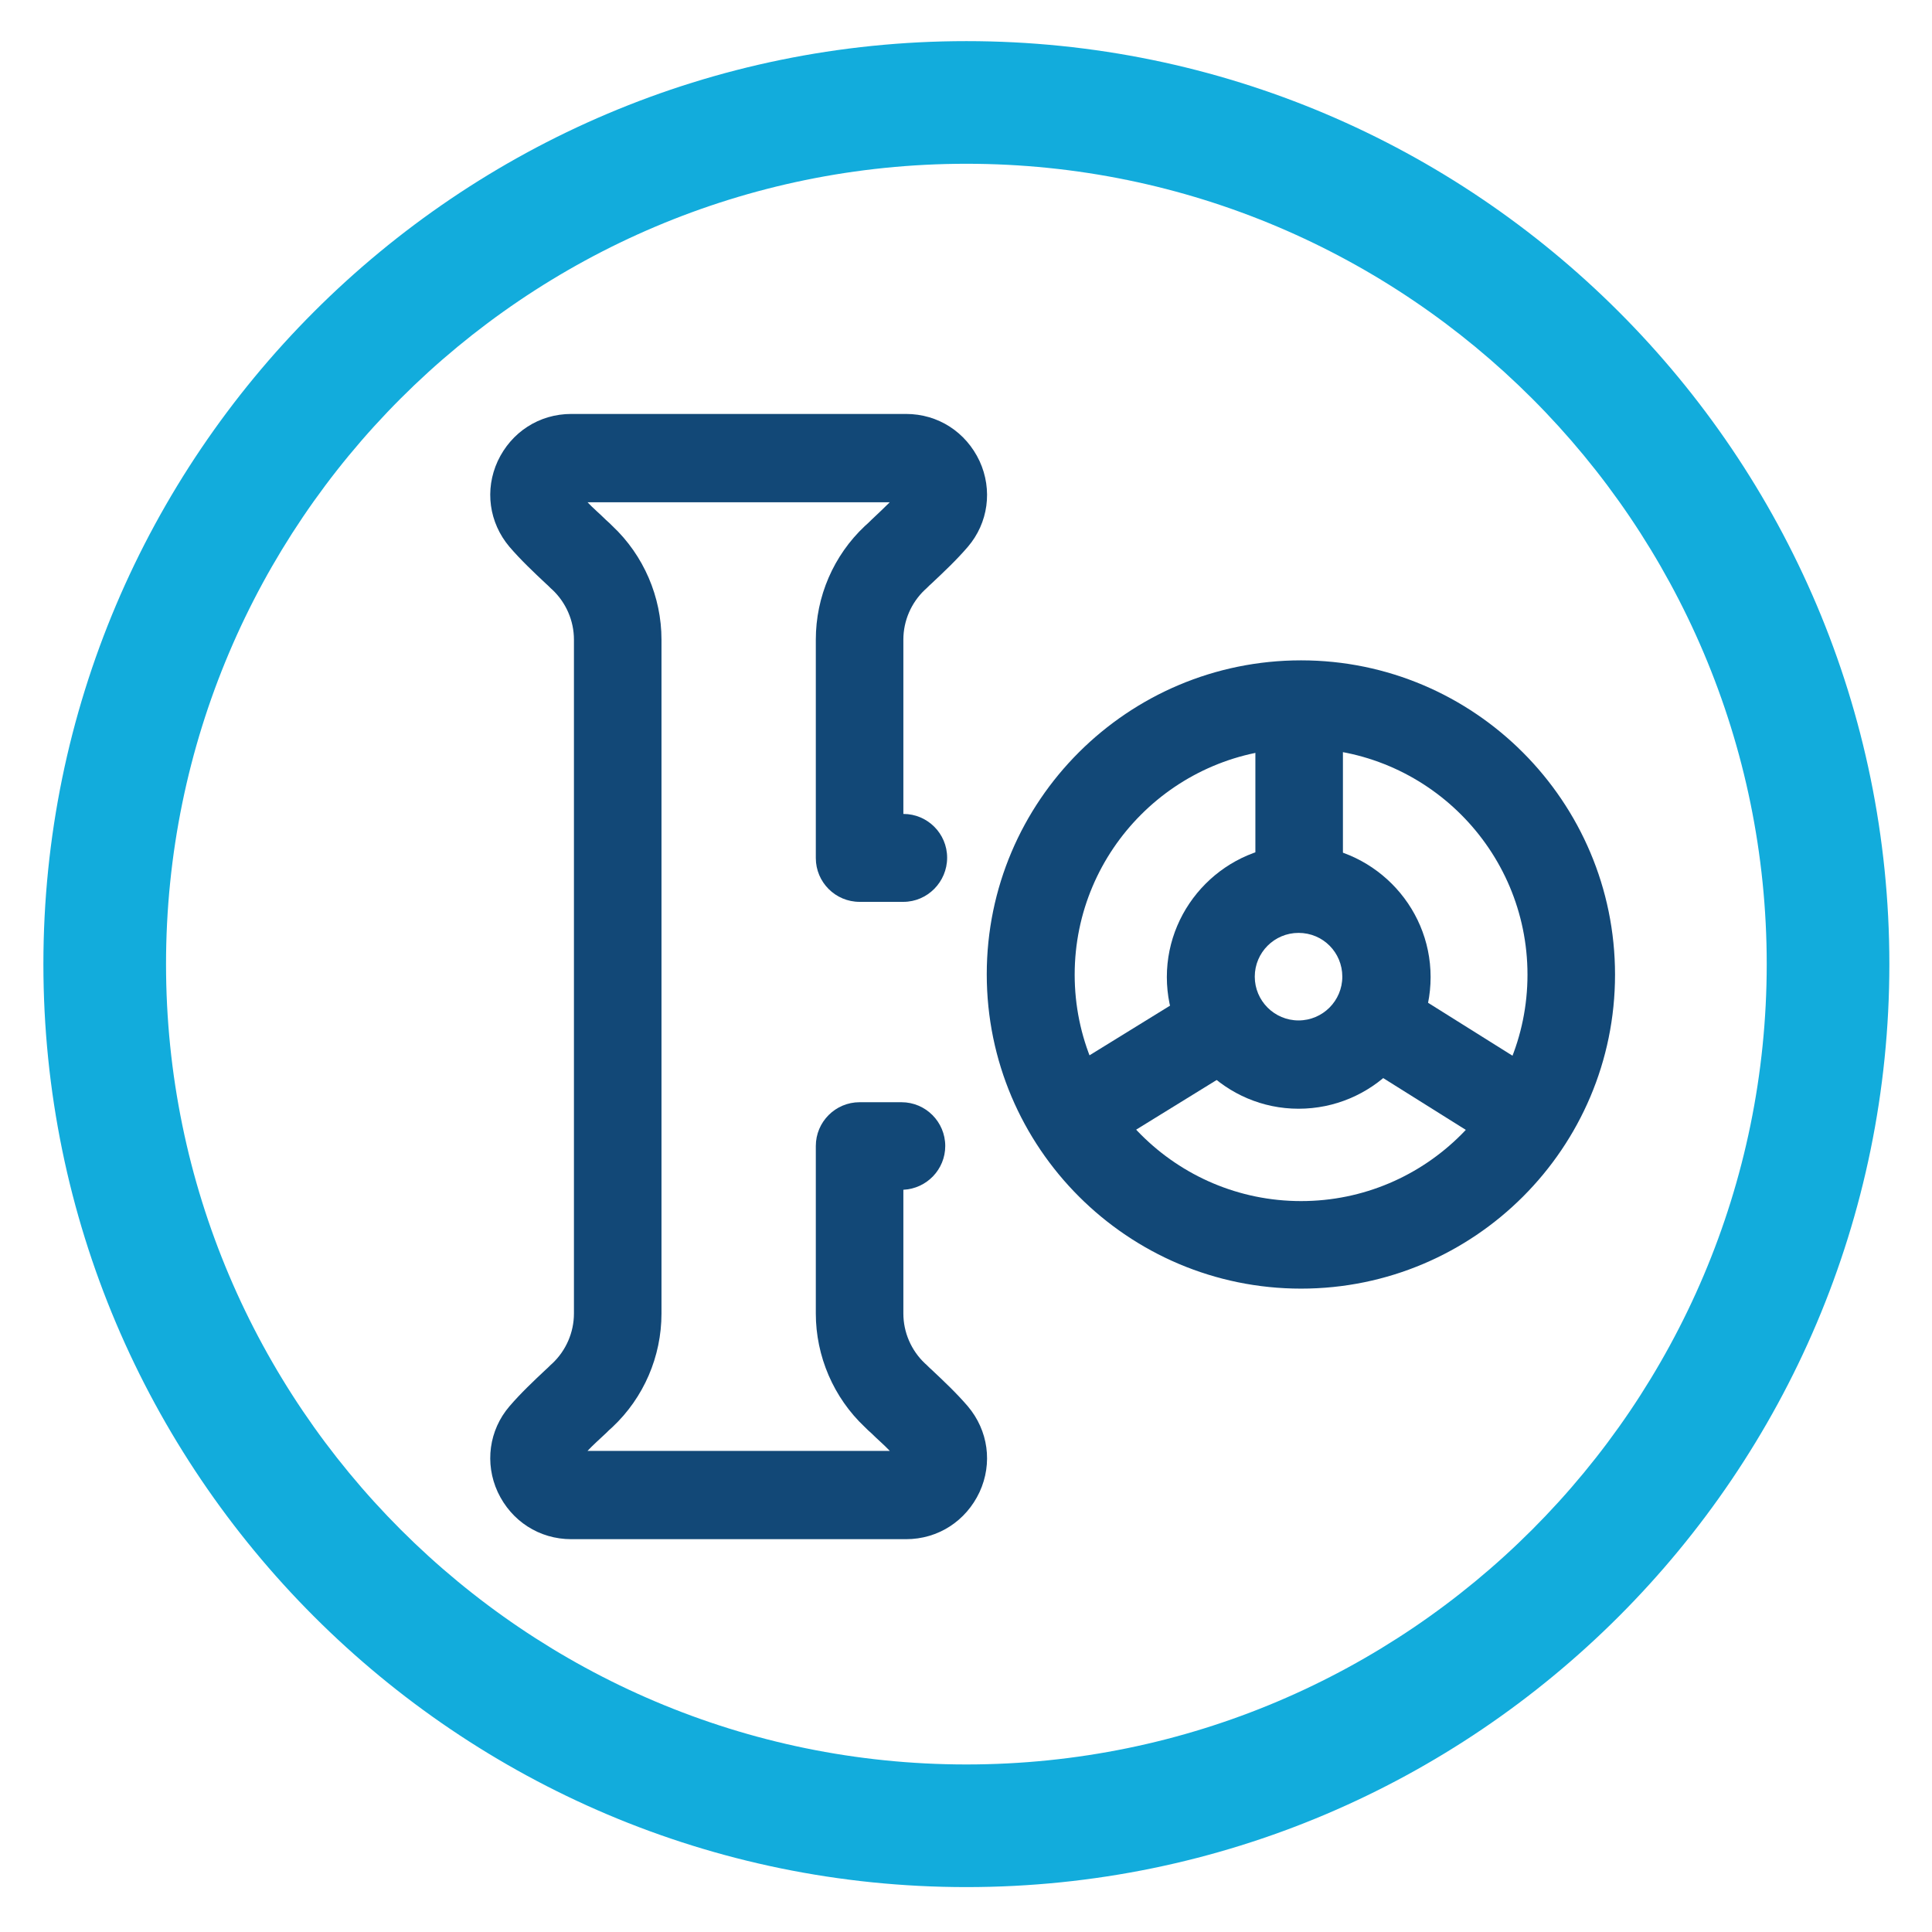
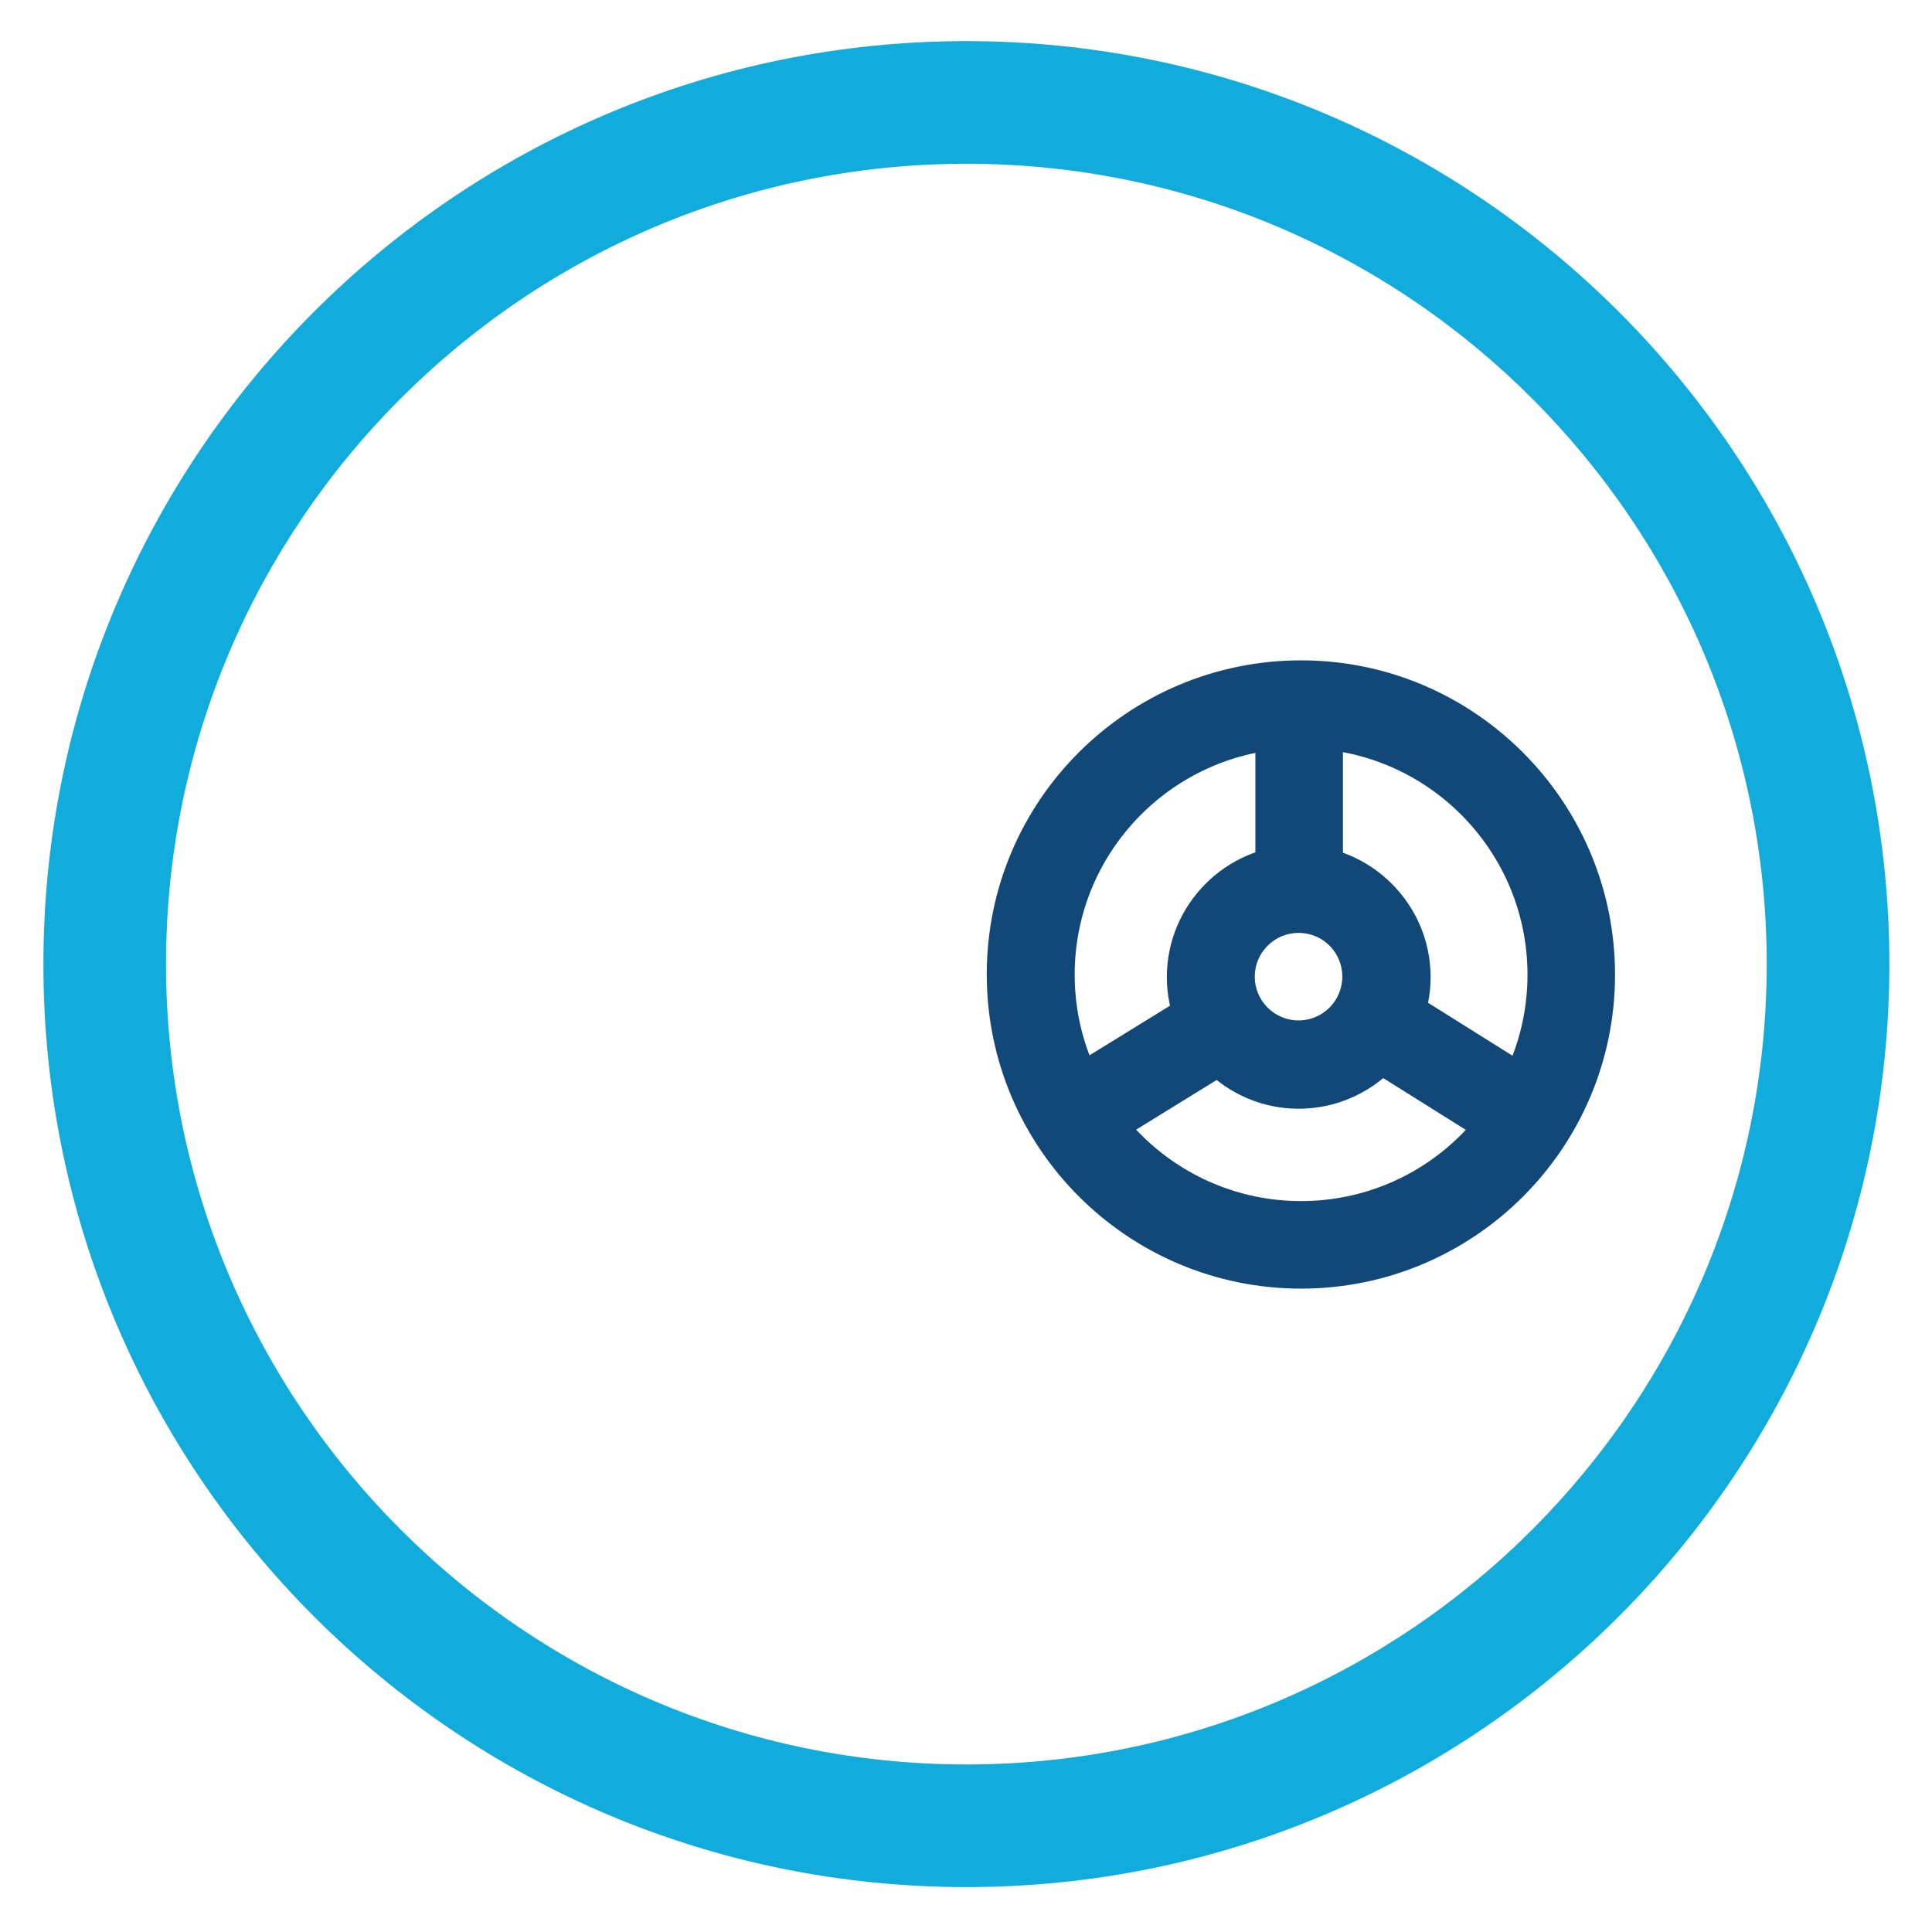
<svg xmlns="http://www.w3.org/2000/svg" version="1.1" id="Layer_1" x="0px" y="0px" viewBox="0 0 512 512" style="enable-background:new 0 0 512 512;" xml:space="preserve">
  <style type="text/css">
	.st0{fill:#12ACDC;}
	.st1{fill:none;}
	.st2{fill:#124877;}
</style>
  <path class="st0" d="M256.1,500.1c-134.9,0-244.6-109.7-244.6-244.6S121.2,10.9,256.1,10.9s244.6,109.7,244.6,244.6  S391,500.1,256.1,500.1z M256.1,43.4C139.1,43.4,44,138.6,44,255.5s95.2,212.1,212.1,212.1c117,0,212.1-95.2,212.1-212.1  S373.1,43.4,256.1,43.4z" />
-   <rect x="11.5" y="10.9" class="st1" width="489.2" height="489.2" />
  <g id="g1525">
    <g id="g1531" transform="translate(188,310)">
-       <path class="st2" d="M52.1,97.9h-88.7c-8.5,0-15.9-4.8-19.5-12.5c-3.5-7.6-2.3-16.4,3.1-22.7c3-3.5,6.4-6.7,9.7-9.8    c0.6-0.5,1.1-1.1,1.7-1.6c3.6-3.4,5.7-8.2,5.7-13.2v-178.6c0-5-2.1-9.8-5.7-13.2c-0.6-0.5-1.1-1.1-1.7-1.6    c-3.3-3.1-6.7-6.3-9.7-9.8c-5.4-6.4-6.6-15.1-3.1-22.7c3.6-7.7,11-12.5,19.5-12.5h88.7c8.5,0,15.9,4.8,19.5,12.5    c3.5,7.6,2.3,16.4-3.1,22.7c-3,3.5-6.4,6.7-9.7,9.8c-0.6,0.5-1.1,1.1-1.7,1.6c-3.6,3.4-5.7,8.2-5.7,13.2v46.2    c6.4,0,11.6,5.2,11.6,11.6S57.8-71,51.4-71H39.8c-6.4,0-11.6-5.2-11.6-11.6v-57.9c0-11.4,4.7-22.3,13-30.1    c0.6-0.5,1.2-1.1,1.7-1.6c1.7-1.6,3.4-3.2,4.9-4.7h-80.1c1.5,1.6,3.3,3.1,4.9,4.7c0.6,0.5,1.2,1.1,1.7,1.6    c8.3,7.8,13,18.8,13,30.1V38.1c0,11.4-4.7,22.3-13,30.1c-0.6,0.5-1.2,1.1-1.7,1.6c-1.7,1.6-3.4,3.1-4.9,4.7h80.1    c-1.5-1.6-3.3-3.1-4.9-4.7c-0.6-0.5-1.2-1.1-1.7-1.6c-8.3-7.8-13-18.8-13-30.1V-6.3c0-6.4,5.2-11.6,11.6-11.6h11.1    c6.4,0,11.6,5.2,11.6,11.6c0,6.2-4.9,11.3-11.1,11.6v32.8c0,5,2.1,9.8,5.7,13.2c0.6,0.5,1.1,1.1,1.7,1.6c3.3,3.1,6.7,6.3,9.7,9.8    c5.4,6.4,6.6,15.1,3.1,22.7C68,93.1,60.6,97.9,52.1,97.9z" />
-     </g>
+       </g>
    <g id="g1535" transform="translate(367.926,215.926)">
      <path class="st2" d="M-23.8,77.9C-43,77.9-58.7,62.2-58.7,43S-43,8-23.8,8S11.2,23.7,11.2,43S-4.5,77.9-23.8,77.9z M-23.8,31.3    c-6.4,0-11.6,5.2-11.6,11.6s5.2,11.6,11.6,11.6s11.6-5.2,11.6-11.6S-17.3,31.3-23.8,31.3z" />
    </g>
    <g id="g1539" transform="translate(368.089,301)">
      <path class="st2" d="M-23.8-56.7c-6.4,0-11.6-5.2-11.6-11.6v-46c0-6.4,5.2-11.6,11.6-11.6s11.6,5.2,11.6,11.6v46    C-12.2-61.9-17.4-56.7-23.8-56.7z" />
    </g>
    <g id="g1543" transform="translate(331,232.981)">
      <path class="st2" d="M-46.4,74.5c-3.9,0-7.7-2-9.9-5.5c-3.4-5.5-1.7-12.6,3.8-16l38.1-23.5c5.5-3.4,12.6-1.7,16,3.8    c3.4,5.5,1.7,12.6-3.8,16l-38.1,23.5C-42.2,73.9-44.4,74.5-46.4,74.5z" />
    </g>
    <g id="g1547" transform="translate(410,231.057)">
      <path class="st2" d="M-9.4,73.9c-2.1,0-4.2-0.6-6.2-1.8l-31.9-20c-5.5-3.4-7.1-10.6-3.7-16c3.4-5.5,10.6-7.1,16-3.7l31.9,20    c5.5,3.4,7.1,10.6,3.7,16C-1.7,72-5.5,73.9-9.4,73.9z" />
    </g>
    <g id="g1551" transform="translate(369,134)">
      <path class="st2" d="M-24.2,207.5c-45.9,0-83.3-37.3-83.3-83.3S-70.1,41-24.2,41S59,78.4,59,124.3S21.7,207.5-24.2,207.5z     M-24.2,64.3c-33.1,0-60,26.9-60,60c0,33.1,26.9,60,60,60s60-26.9,60-60C35.8,91.2,8.9,64.3-24.2,64.3z" />
    </g>
  </g>
</svg>